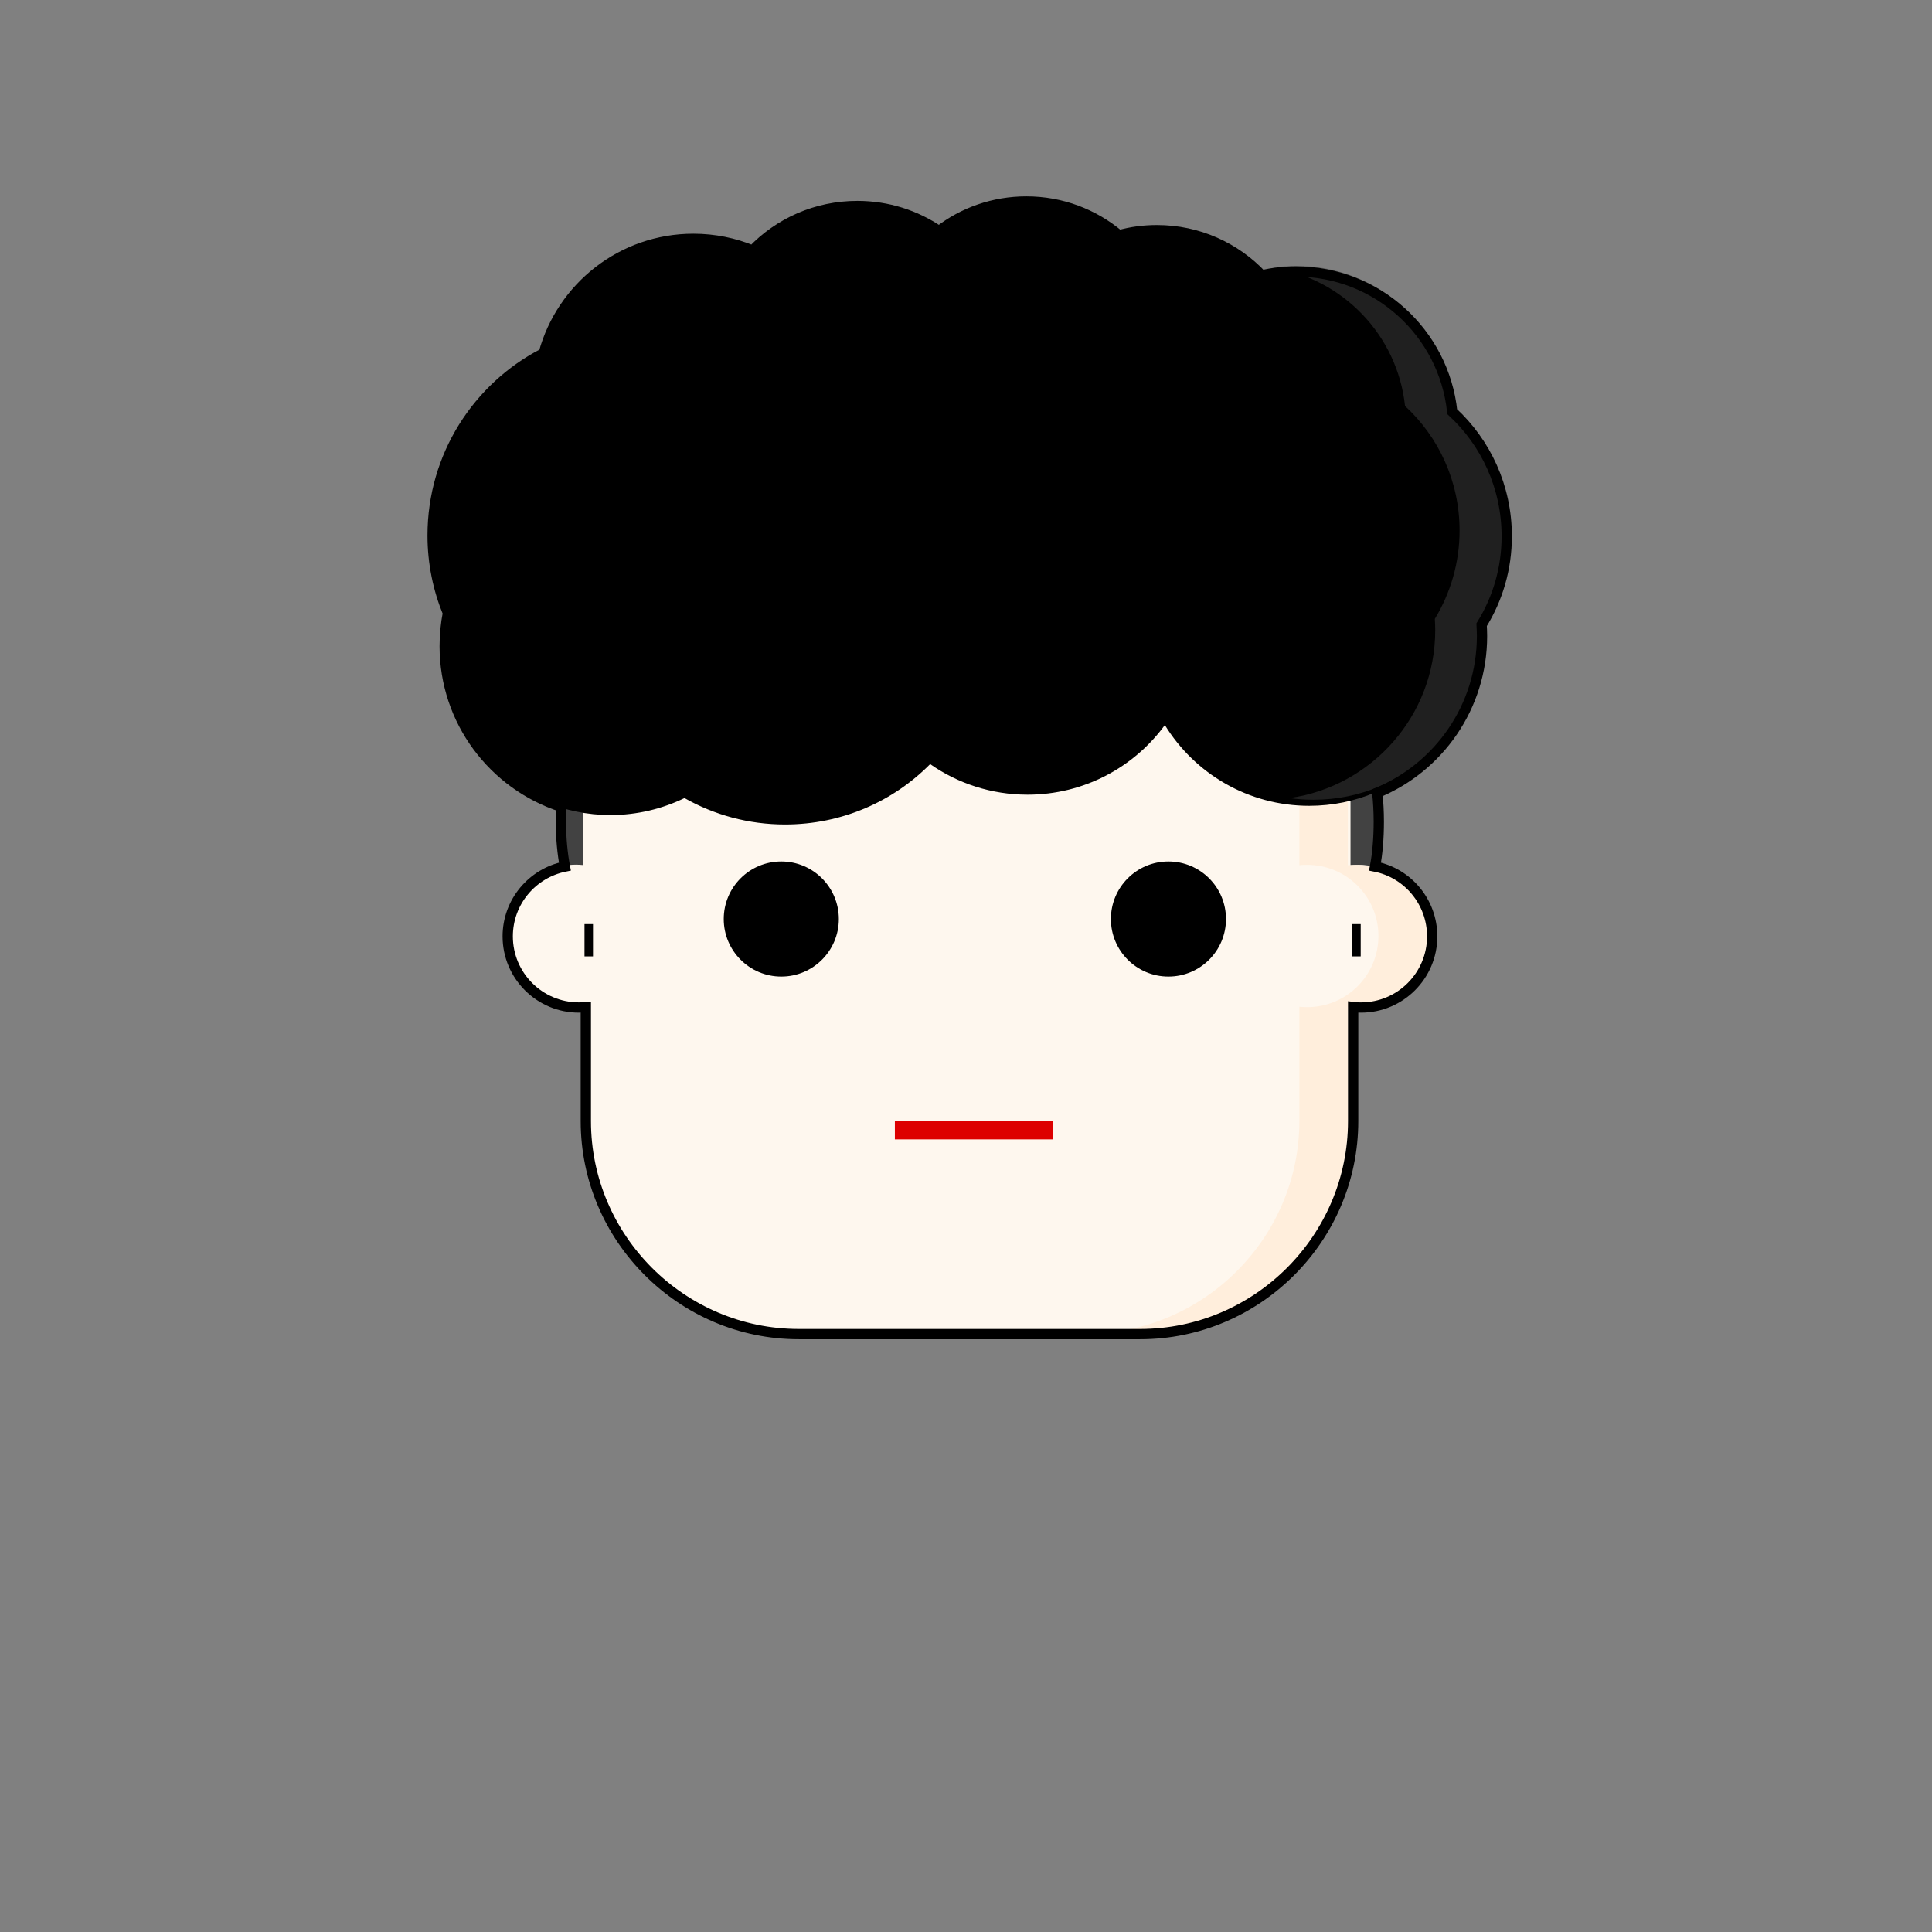
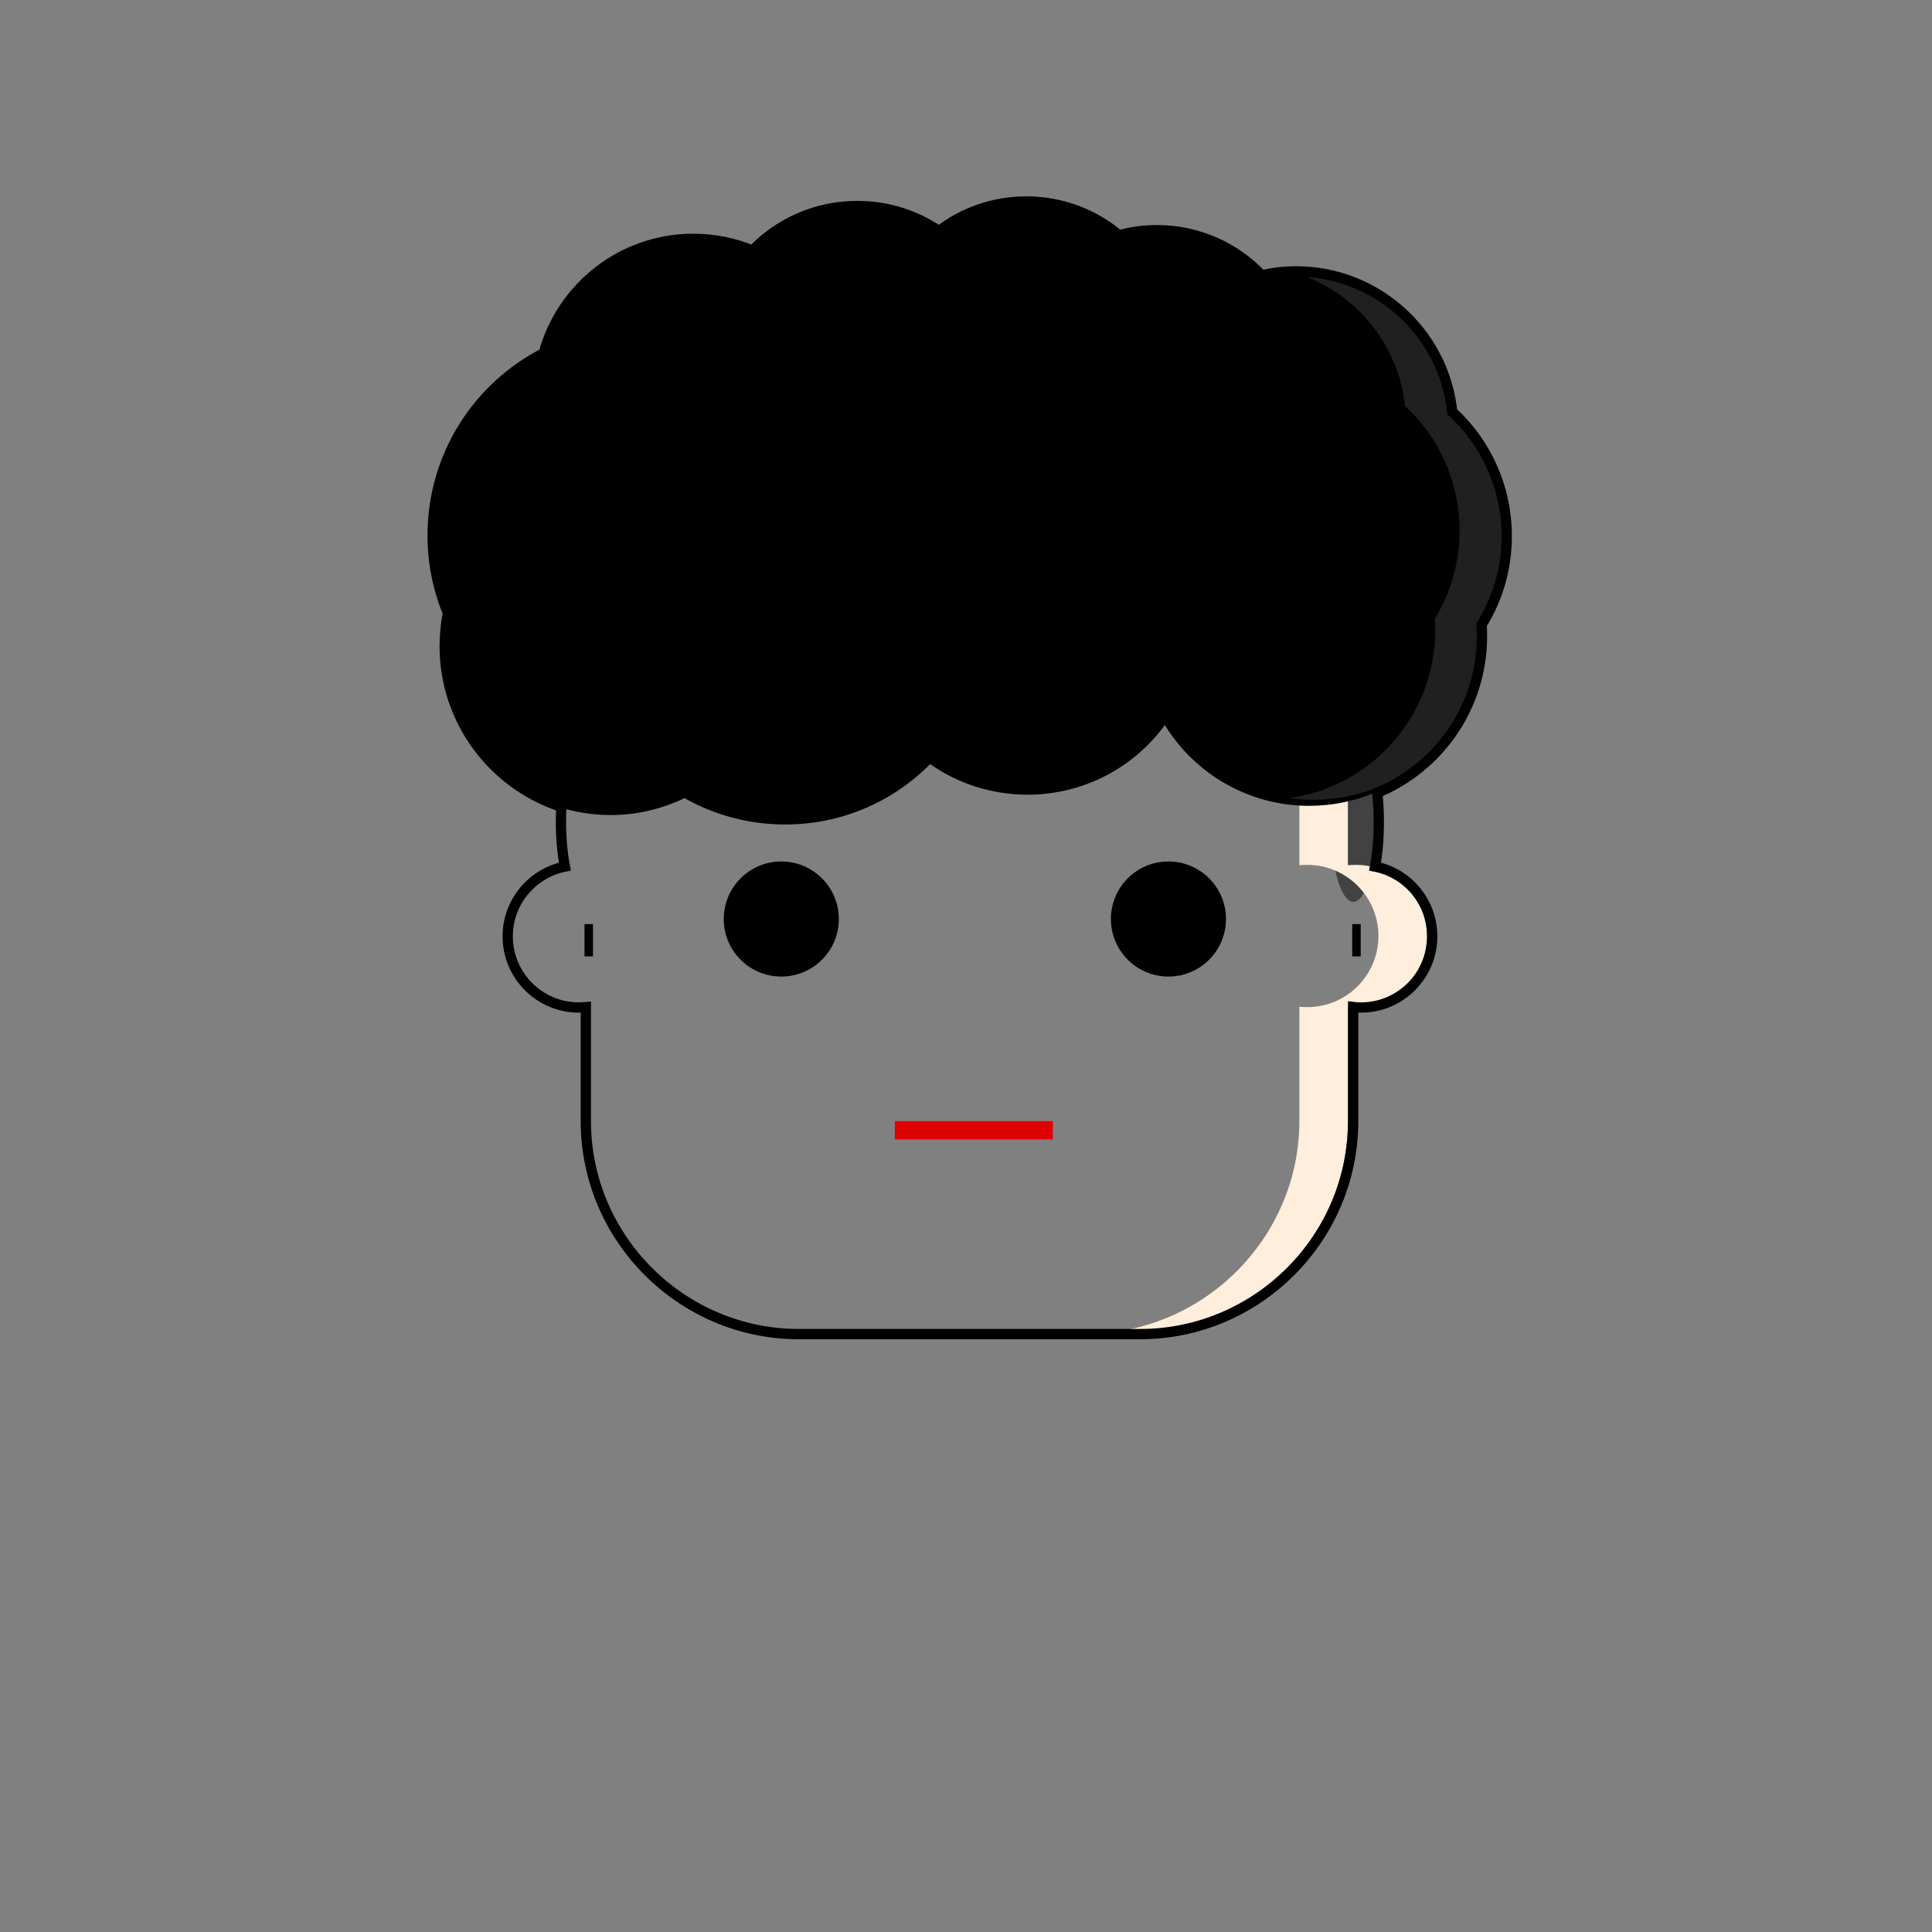
<svg xmlns="http://www.w3.org/2000/svg" version="1.1" id="图层_1" x="0px" y="0px" viewBox="0 0 1024 1024" style="enable-background:new 0 0 1024 1024;" xml:space="preserve">
  <rect x="0" y="0" width="1024" height="1024" fill="#808080" stroke="none" />
  <style type="text/css">
	.st0{fill:#DD0000;}
	.st1{opacity:0.7;fill:#64B5F6;}
	.st3{fill:#424242;}
	.st4{fill:#FEF7EE;}
	.st5{fill:#FFEEDC;}
	.st6{opacity:0.48;}
	.st7{fill:none;stroke:#000000;stroke-width:5.45;stroke-miterlimit:10;}
	.st8{opacity:0.7;}
	</style>
  <g>
    <g>
      <g>
        <g>
          <ellipse class="st3" cx="717.3" cy="435.3" rx="12.1" ry="42.7" />
-           <ellipse class="st3" cx="308" cy="435.3" rx="12.1" ry="42.7" />
-           <path class="st4" d="M720,458.4c-1.4,0-2.8,0.1-4.2,0.2v-59.5c0-62.1-50.8-112.9-112.9-112.9H422      c-62.1,0-112.9,50.8-112.9,112.9v59.4c-1.2-0.1-2.4-0.2-3.7-0.2c-20.8,0-37.7,16.9-37.7,37.7c0,20.8,16.9,37.7,37.7,37.7      c1.2,0,2.5-0.1,3.7-0.2v60.4c0,62.1,50.8,112.9,112.9,112.9h180.9c62.1,0,112.9-50.8,112.9-112.9v-60.4c1.4,0.2,2.8,0.2,4.2,0.2      c20.8,0,37.7-16.9,37.7-37.7C757.7,475.3,740.8,458.4,720,458.4z" />
          <path class="st5" d="M718.6,458.4c-1.4,0-2.8,0.1-4.2,0.2v-59.5c0-62.1-50.8-112.9-112.9-112.9h-25.7      c62.1,0,112.9,50.8,112.9,112.9v59.5c1.4-0.2,2.8-0.2,4.2-0.2c20.8,0,37.7,16.9,37.7,37.7c0,20.8-16.9,37.7-37.7,37.7      c-1.4,0-2.8-0.1-4.2-0.2v60.4c0,62.1-50.8,112.9-112.9,112.9h25.7c62.1,0,112.9-50.8,112.9-112.9v-60.4c1.4,0.2,2.8,0.2,4.2,0.2      c20.8,0,37.7-16.9,37.7-37.7C756.3,475.3,739.4,458.4,718.6,458.4z" />
          <path d="M797,284.2c0-26.1-11.1-49.6-28.9-66c-4.4-41.8-39.8-74.3-82.8-74.3c-6.2,0-12.3,0.7-18.2,2      c-13.9-14.7-33.6-23.9-55.5-23.9c-7,0-13.7,0.9-20.1,2.7c-13.3-11.2-30.4-17.9-49.1-17.9c-17.4,0-33.5,5.8-46.3,15.7      c-12.3-8.4-27.2-13.3-43.3-13.3c-21.8,0-41.5,9-55.5,23.6c-9.7-4-20.3-6.2-31.4-6.2c-37.9,0-69.8,25.7-79.3,60.6      c-35,18-58.9,54.5-58.9,96.6c0,14.6,2.9,28.4,8.1,41.1c-1.1,5.7-1.7,11.6-1.7,17.6c0,49.4,40.1,89.5,89.5,89.5      c14.1,0,27.4-3.3,39.2-9c15.7,8.9,33.9,14,53.3,14c30.1,0,57.3-12.2,76.9-32c14.6,10.2,32.4,16.2,51.6,16.2      c29.9,0,56.4-14.5,72.8-36.9c15.8,25.7,44.2,42.8,76.5,42.8c49.6,0,89.9-40.2,89.9-89.9c0-2-0.1-4-0.2-6      C792.2,317.4,797,301.4,797,284.2z" />
          <g class="st6">
            <path class="st3" d="M798.9,281.2c0-26.1-11.1-49.6-28.9-66c-4.4-41.8-39.8-74.3-82.8-74.3c-4.3,0-8.5,0.3-12.6,1       c37.1,5.7,66.1,35.8,70.1,73.3c17.8,16.4,28.9,39.9,28.9,66c0,17.1-4.8,33.1-13.1,46.8c0.1,2,0.2,4,0.2,6       c0,45.3-33.6,82.8-77.2,89c4.1,0.6,8.4,0.9,12.7,0.9c49.6,0,89.9-40.2,89.9-89.9c0-2-0.1-4-0.2-6       C794.1,314.3,798.9,298.3,798.9,281.2z" />
          </g>
          <path class="st7" d="M798.6,284.2c0-26.1-11.1-49.6-28.9-66c-4.4-41.8-39.8-74.3-82.8-74.3c-6.2,0-12.3,0.7-18.2,2      c-13.9-14.7-33.6-23.9-55.5-23.9c-7,0-13.7,0.9-20.1,2.7c-13.3-11.2-30.4-17.9-49.1-17.9c-17.4,0-33.5,5.8-46.3,15.7      c-12.3-8.4-27.2-13.3-43.3-13.3c-21.8,0-41.5,9-55.5,23.6c-9.7-4-20.3-6.2-31.4-6.2c-37.9,0-69.8,25.7-79.3,60.6      c-35,18-58.9,54.5-58.9,96.6c0,14.6,2.9,28.4,8.1,41.1c-1.1,5.7-1.7,11.6-1.7,17.6c0,39.7,25.9,73.4,61.8,85.1      c-0.1,2.6-0.2,5.2-0.2,7.9c0,8.8,0.8,17,2.1,23.8c-17.3,3.5-30.3,18.7-30.3,37c0,20.8,16.9,37.7,37.7,37.7      c1.2,0,2.5-0.1,3.7-0.2v60.4c0,62.1,50.8,112.9,112.9,112.9h180.9c62.1,0,112.9-50.8,112.9-112.9v-60.4c1.4,0.2,2.8,0.2,4.2,0.2      c20.8,0,37.7-16.9,37.7-37.7c0-18.3-13-33.6-30.3-37c1.3-6.8,2-15,2-23.8c0-5.4-0.3-10.5-0.8-15.3      c32.6-13.5,55.5-45.6,55.5-83.1c0-2-0.1-4-0.2-6C793.8,317.4,798.6,301.4,798.6,284.2z" />
        </g>
      </g>
    </g>
    <circle cx="414.1" cy="487.1" r="30.5" />
    <circle cx="619.3" cy="487.1" r="30.5" />
    <rect x="474.3" y="594.2" class="st0" width="83.7" height="9.7" />
    <rect x="309.8" y="489.8" width="4.5" height="17.1" />
    <rect x="716.7" y="489.8" width="4.5" height="17.1" />
  </g>
</svg>